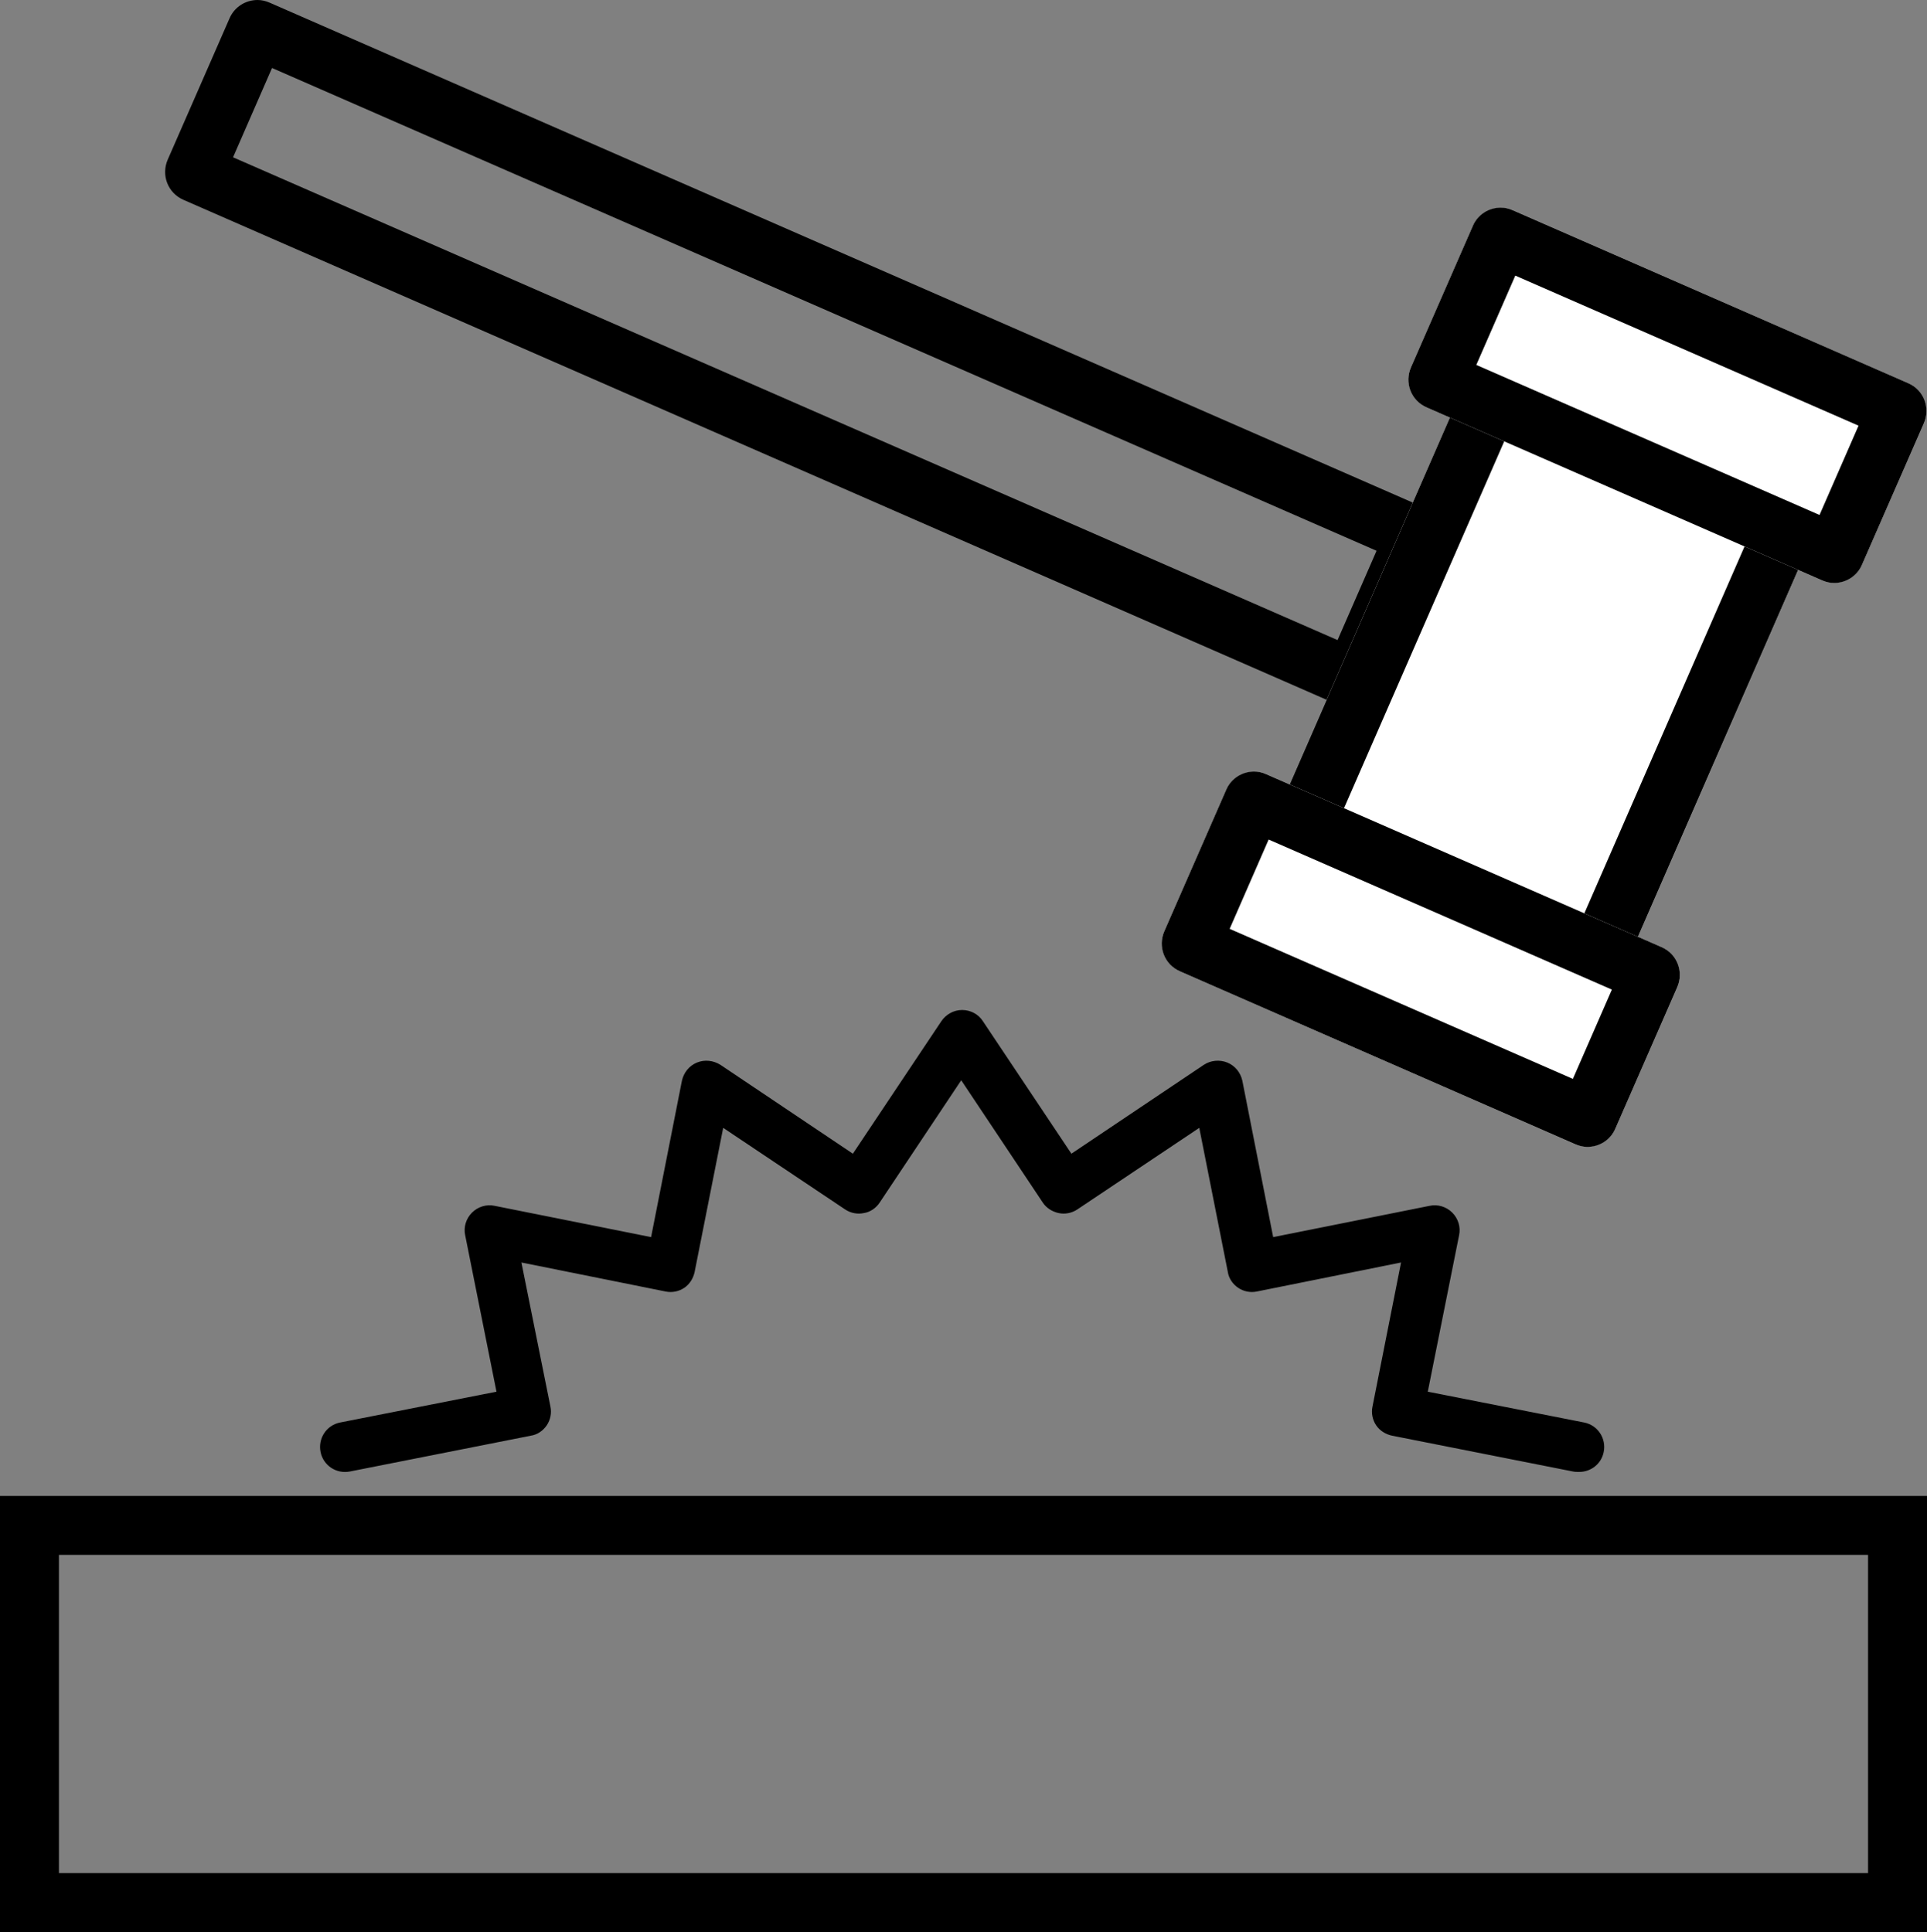
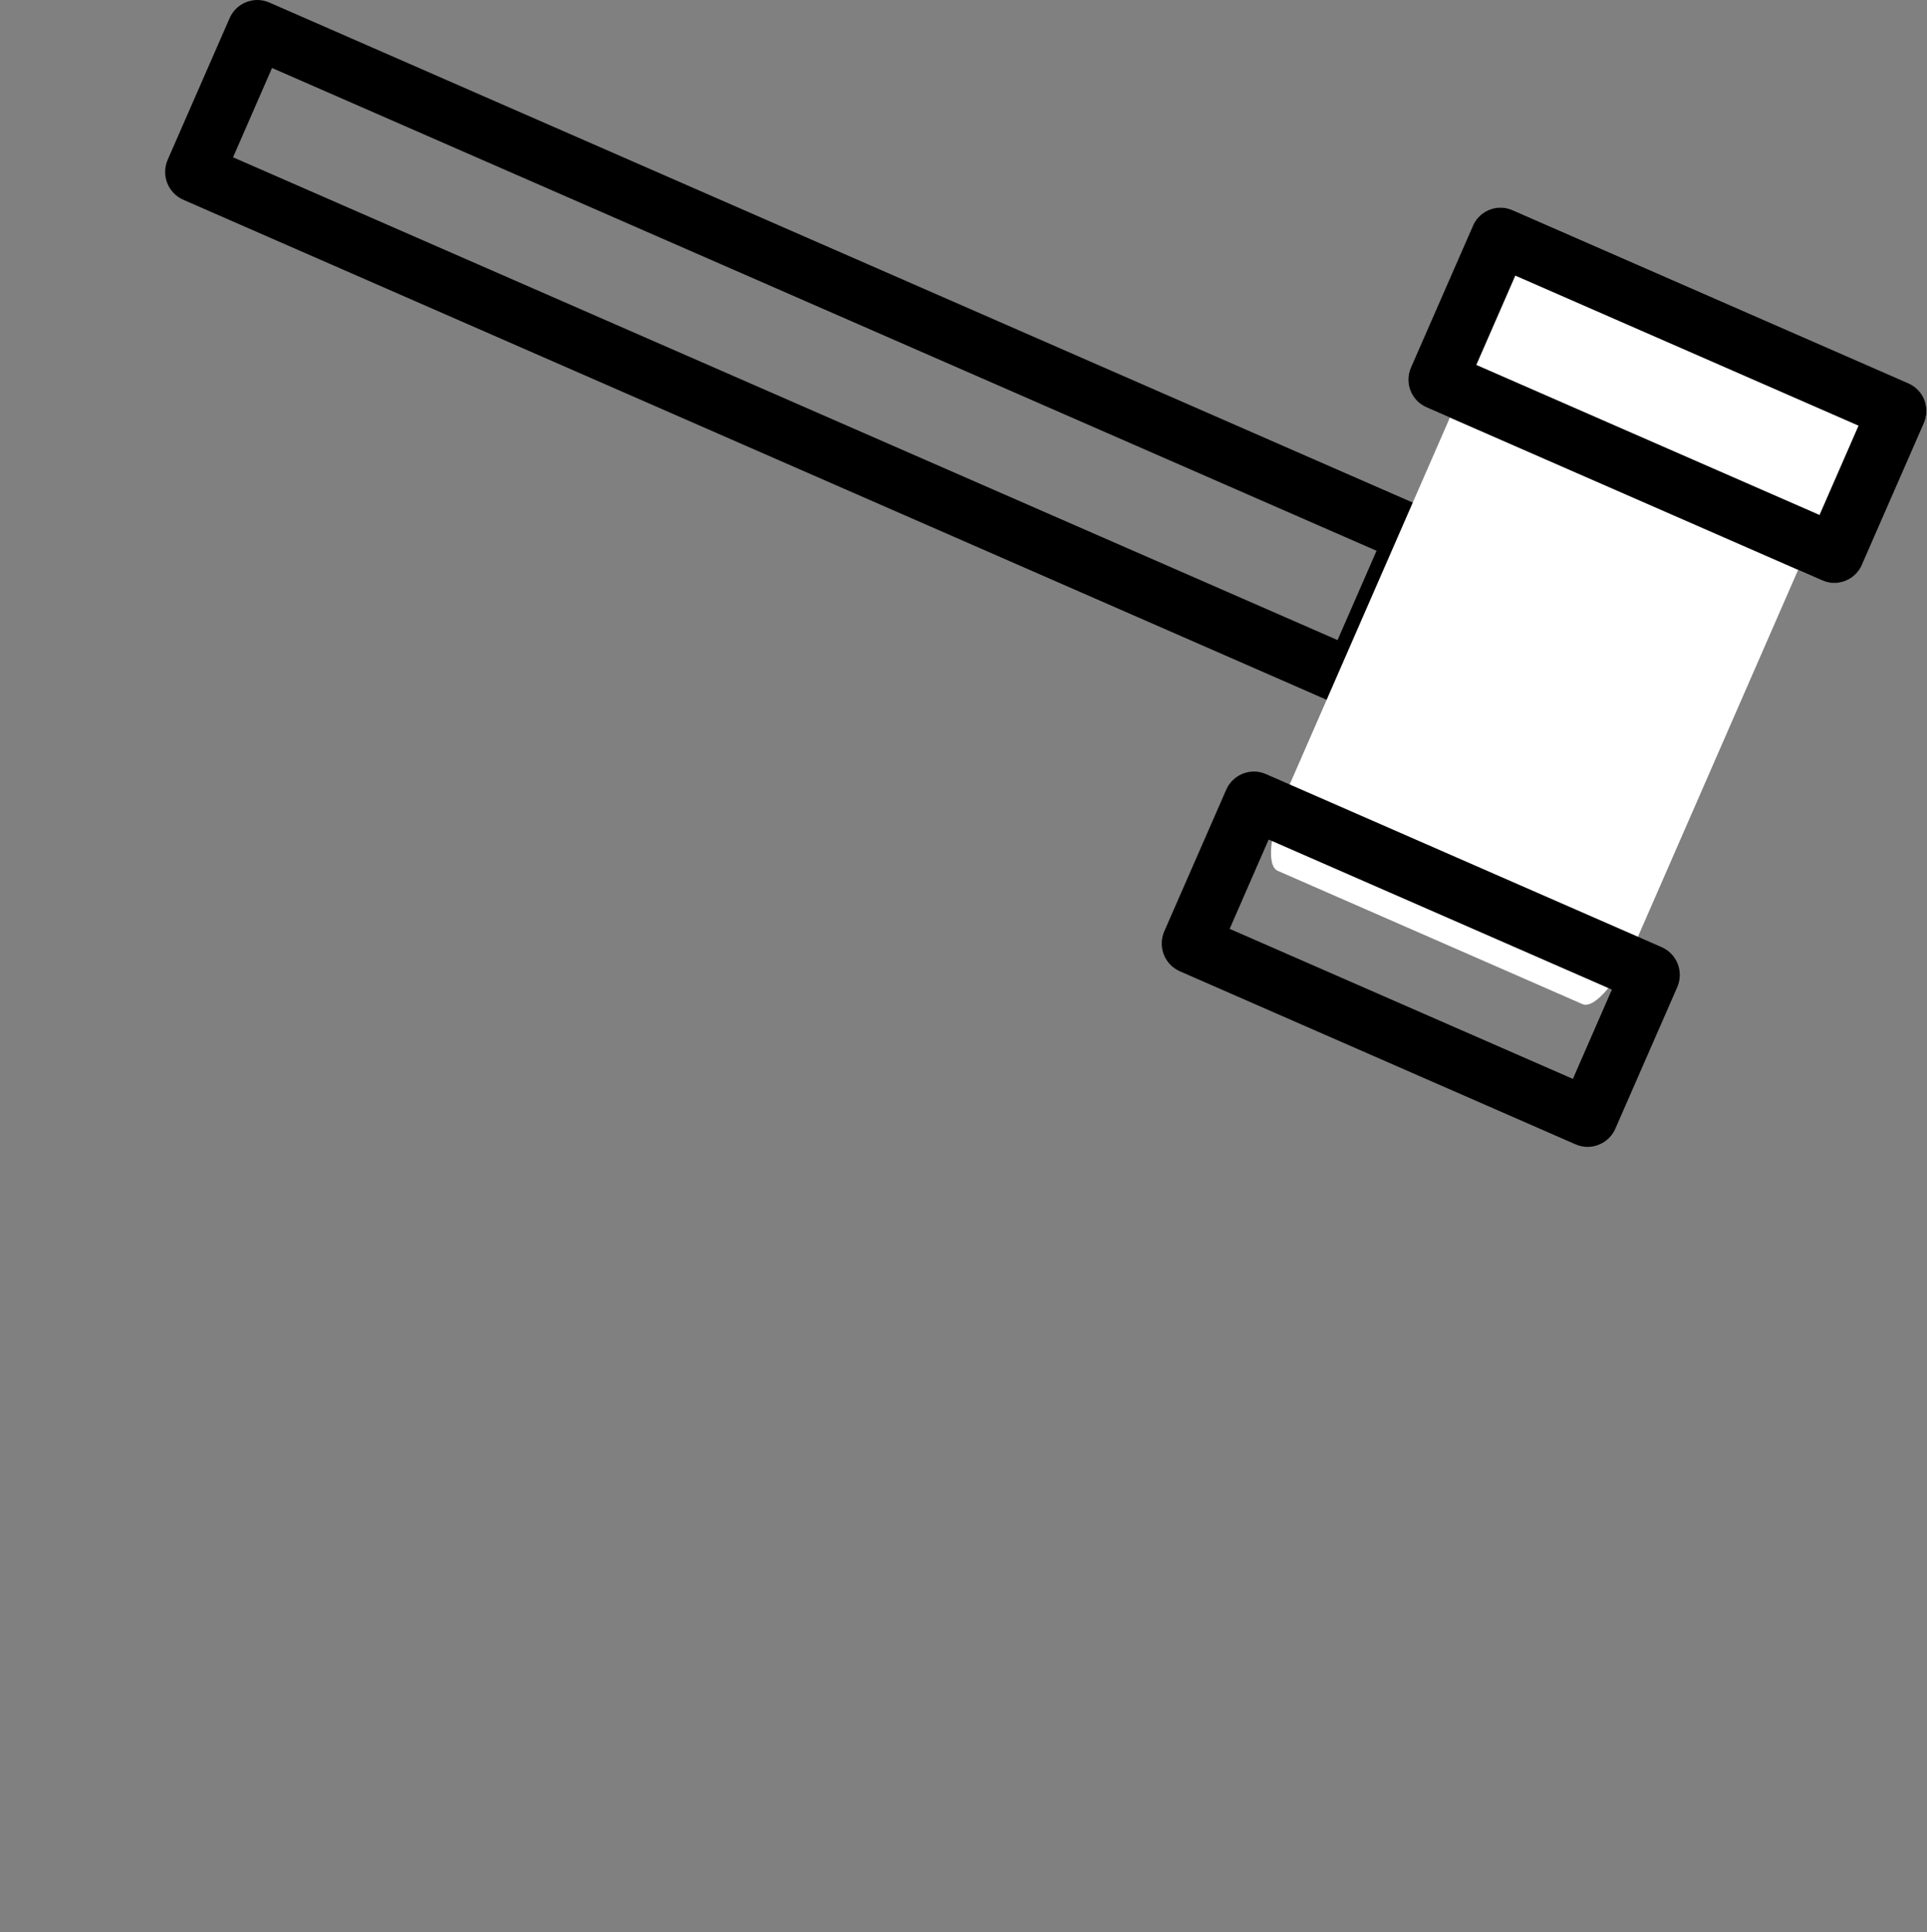
<svg xmlns="http://www.w3.org/2000/svg" id="Résistance" viewBox="0 0 42.5 42.62">
  <rect x="0" y="0" width="42.5" height="42.62" fill="#808080" stroke="none" />
  <defs>
    <style>.cls-1{fill:#fff;}</style>
  </defs>
-   <path d="M34.8,32.47s-.07,0-.11-.01l-3.99-.79c-.14-.03-.27-.11-.35-.23s-.11-.27-.08-.41l.63-3.18-3.18.64c-.14.03-.29,0-.41-.08-.12-.08-.21-.21-.23-.35l-.63-3.18-2.69,1.8c-.12.08-.27.11-.41.08-.14-.03-.27-.11-.35-.23l-1.8-2.7-1.8,2.7c-.08.12-.21.21-.35.23-.14.03-.29,0-.41-.08l-2.69-1.8-.63,3.18c-.03.14-.11.27-.23.35-.12.08-.27.11-.41.08l-3.18-.64.64,3.18c.03.14,0,.29-.08.41-.08.12-.21.21-.35.23l-3.99.79c-.3.06-.59-.13-.65-.43-.06-.3.13-.59.43-.65l3.45-.68-.69-3.45c-.04-.18.02-.37.15-.5.13-.13.32-.19.5-.15l3.45.69.68-3.45c.04-.18.16-.33.33-.4.17-.07.36-.05.52.05l2.92,1.96,1.95-2.92c.1-.15.27-.25.46-.25h0c.18,0,.36.09.46.25l1.95,2.92,2.92-1.96c.15-.1.35-.12.52-.05.17.07.29.22.33.4l.68,3.45,3.45-.69c.18-.04.37.02.5.15.13.13.19.32.15.5l-.69,3.45,3.45.68c.3.06.49.35.43.65-.05.26-.28.44-.54.44Z" />
-   <path d="M41.2,34.3v7.02H1.3v-7.02h39.9M42.5,33H0v9.62h42.5v-9.62h0Z" />
  <path d="M6.25.93h0,0M6,1.5l24.36,10.65-.86,1.97L5.14,3.47l.86-1.97M5.68,0c-.26,0-.51.15-.62.41l-1.36,3.11c-.15.34,0,.74.35.89l25.49,11.15c.09.04.18.06.27.06.26,0,.51-.15.62-.41l1.36-3.11c.15-.34,0-.74-.35-.89L5.95.06C5.86.02,5.77,0,5.68,0h0Z" />
  <path class="cls-1" d="M28.42,17.36l3.58-8.2c.4-.91.93-1.55,1.2-1.43l6.72,2.94c.27.12.16.94-.24,1.85l-3.58,8.2c-.4.91-.93,1.55-1.2,1.43l-6.72-2.94c-.27-.12-.16-.94.24-1.85Z" />
-   <path d="M33.7,8.84h0,0M33.42,9.24l5.25,2.3c-.04.13-.1.29-.17.46l-3.58,8.2c-.07.17-.15.32-.22.44l-5.25-2.3c.04-.13.1-.29.17-.46l3.58-8.2c.07-.17.15-.32.22-.44M33.13,7.72c-.28,0-.76.61-1.13,1.44l-3.58,8.2c-.4.91-.5,1.73-.24,1.85l6.72,2.94s.04.01.07.01c.28,0,.76-.61,1.13-1.44l3.58-8.2c.4-.91.5-1.73.24-1.85l-6.72-2.94s-.04-.01-.07-.01h0Z" />
  <path class="cls-1" d="M31.12,8.1l1.36-3.11c.15-.34.55-.5.89-.35l8.71,3.81c.34.15.5.55.35.89l-1.36,3.11c-.15.34-.55.5-.89.35l-8.71-3.81c-.34-.15-.5-.55-.35-.89Z" />
  <path d="M33.67,5.51h0,0M33.42,6.08l7.57,3.31-.86,1.97-7.57-3.31.86-1.97M33.1,4.58c-.26,0-.51.15-.62.41l-1.36,3.11c-.15.34,0,.74.35.89l8.71,3.81c.09.04.18.06.27.06.26,0,.51-.15.62-.41l1.36-3.11c.15-.34,0-.74-.35-.89l-8.71-3.81c-.09-.04-.18-.06-.27-.06h0Z" />
-   <path class="cls-1" d="M25.68,20.54l1.36-3.11c.15-.34.55-.5.89-.35l8.71,3.81c.34.15.5.55.35.89l-1.36,3.11c-.15.34-.55.5-.89.35l-8.71-3.81c-.34-.15-.5-.55-.35-.89Z" />
  <path d="M28.23,17.95h0,0M27.98,18.52l7.57,3.31-.86,1.97-7.57-3.31.86-1.97M27.66,17.02c-.26,0-.51.15-.62.41l-1.36,3.11c-.15.34,0,.74.35.89l8.71,3.81c.09.04.18.06.27.06.26,0,.51-.15.62-.41l1.36-3.11c.15-.34,0-.74-.35-.89l-8.71-3.81c-.09-.04-.18-.06-.27-.06h0Z" />
</svg>